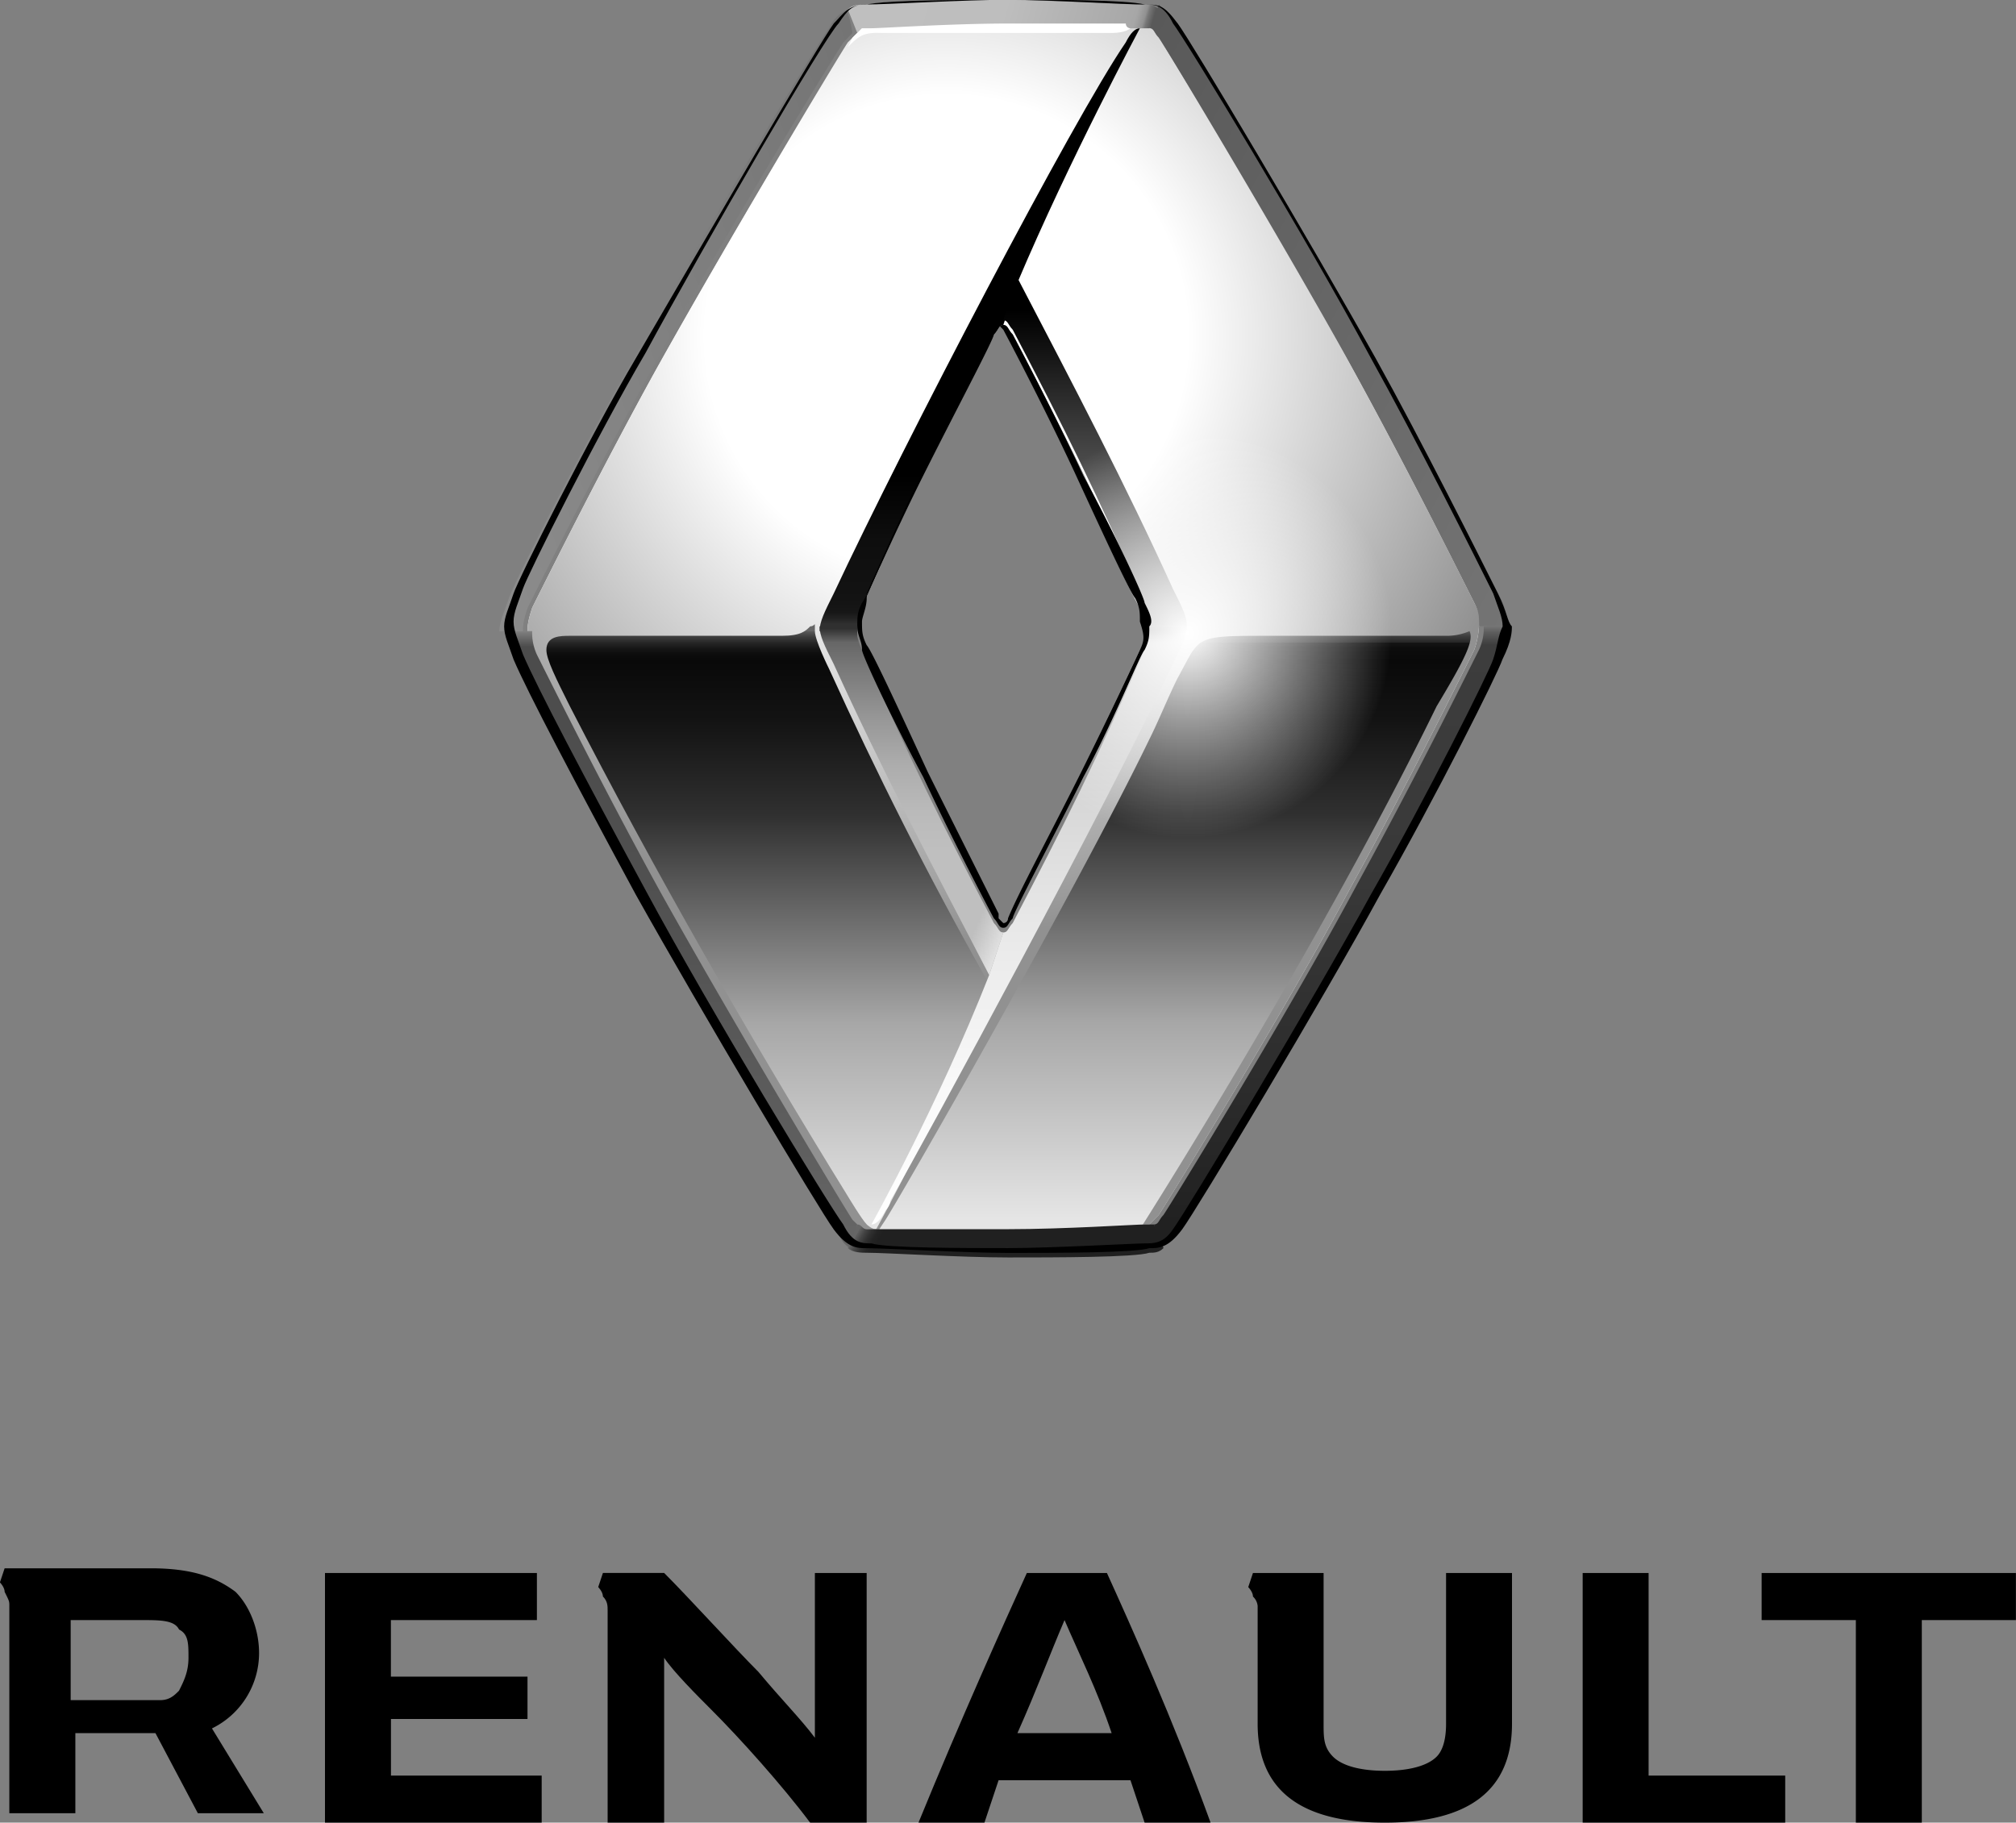
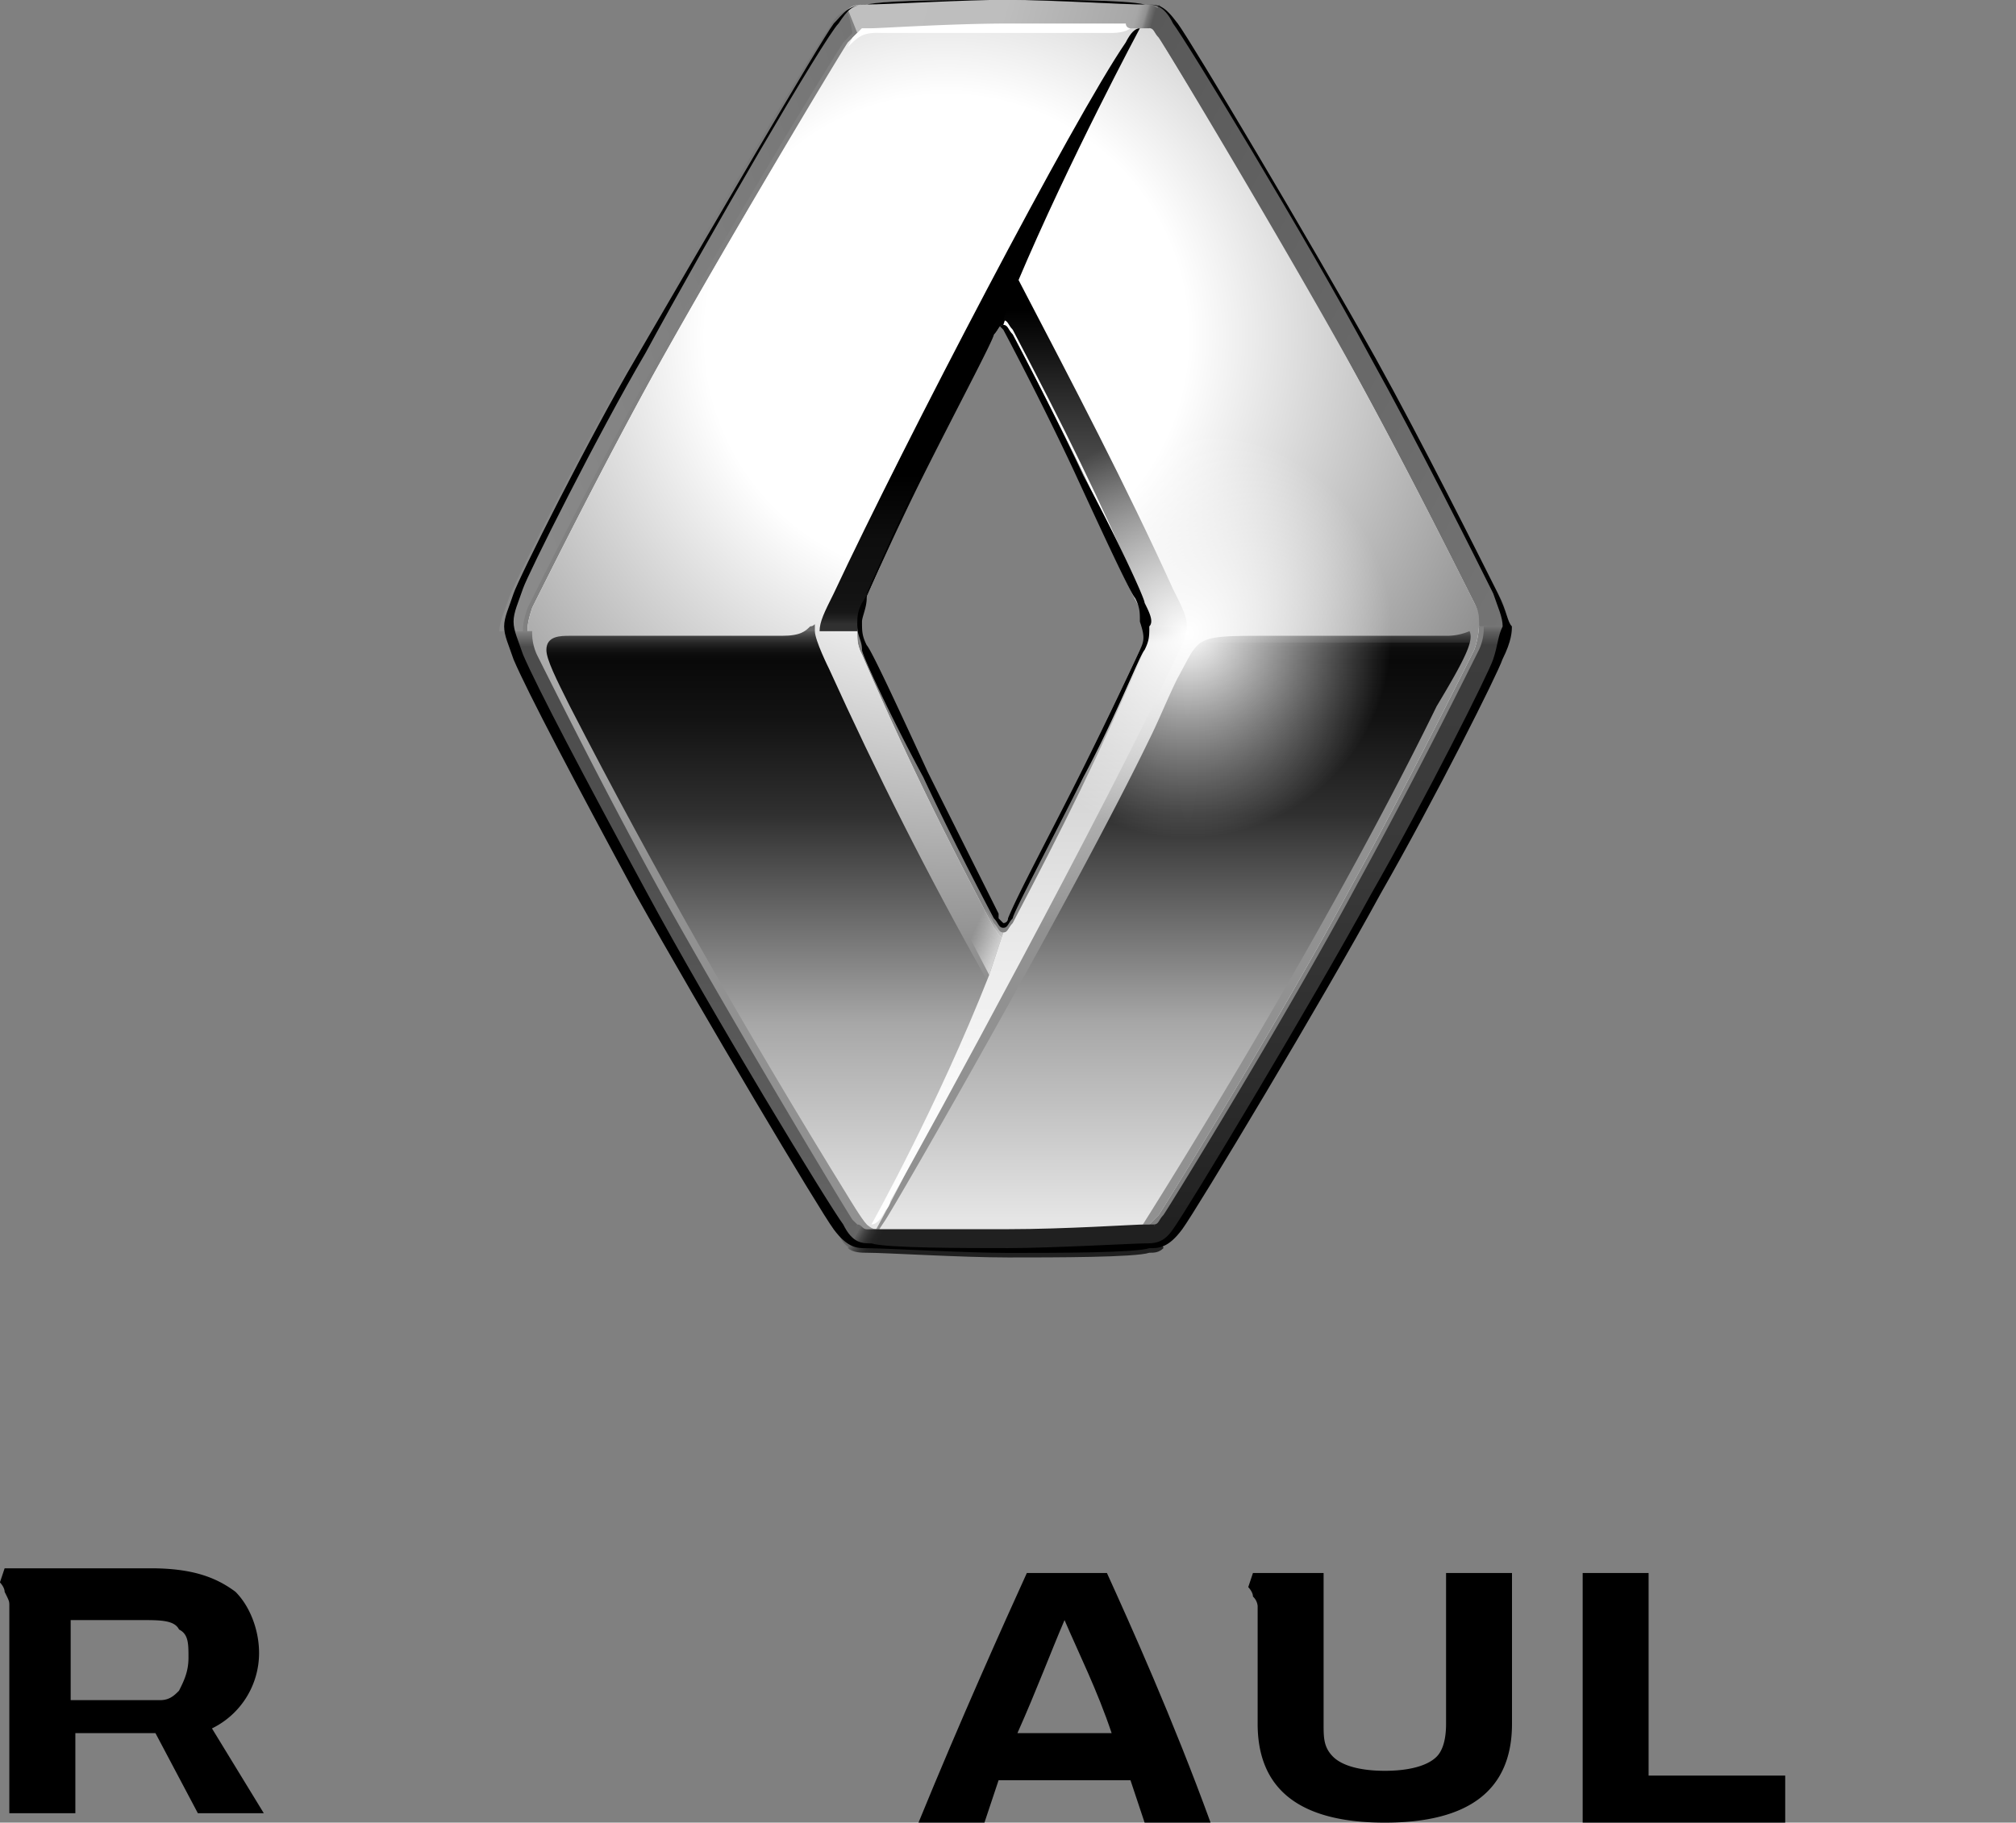
<svg xmlns="http://www.w3.org/2000/svg" xmlns:xlink="http://www.w3.org/1999/xlink" viewBox="0 0 958.24 866.45">
  <rect x="0" y="0" width="958.24" height="866.45" fill="#808080" stroke="none" />
  <defs>
    <style>.a{fill:none;}.b{fill:url(#a);}.c{fill:url(#b);}.d{fill:url(#c);}.e{fill:url(#d);}.f{fill:url(#e);}.g{fill:url(#f);}.h{fill:url(#g);}.i{fill:url(#h);}.j{fill:url(#i);}.k{fill:url(#j);}.l{fill:url(#k);}.m{fill:url(#l);}.n{fill:url(#m);}.o{fill:url(#n);}.p{fill:url(#o);}.q{fill:url(#p);}.r{fill:#fff;}.s{clip-path:url(#q);}.t{fill:url(#r);}</style>
    <linearGradient id="a" x1="498.15" y1="772.08" x2="498.15" y2="199.05" gradientTransform="translate(0 -120)" gradientUnits="userSpaceOnUse">
      <stop offset="0" stop-color="#e5e5e5" />
      <stop offset="0.69" stop-color="#fff" />
      <stop offset="1" stop-color="#919191" />
    </linearGradient>
    <radialGradient id="b" cx="473.29" cy="346.84" r="286.77" gradientTransform="translate(-2.63 -120)" gradientUnits="userSpaceOnUse">
      <stop offset="0.4" stop-color="#fff" />
      <stop offset="1" stop-color="#919191" />
    </radialGradient>
    <linearGradient id="c" x1="385.74" y1="769.26" x2="385.74" y2="486.98" gradientTransform="translate(0 -120)" gradientUnits="userSpaceOnUse">
      <stop offset="0.01" stop-color="#e5e5e5" />
      <stop offset="0.34" stop-color="#a7a7a7" />
      <stop offset="0.69" stop-color="#303030" />
      <stop offset="0.85" stop-color="#131313" />
      <stop offset="0.95" stop-color="#090909" />
      <stop offset="0.96" stop-color="#0c0c0c" />
      <stop offset="0.97" stop-color="#151515" />
      <stop offset="0.98" stop-color="#252525" />
      <stop offset="0.99" stop-color="#3c3c3c" />
      <stop offset="1" stop-color="#595959" />
      <stop offset="1" stop-color="#666" />
    </linearGradient>
    <linearGradient id="d" x1="435" y1="769.01" x2="435" y2="769.01" xlink:href="#c" />
    <linearGradient id="e" x1="579.17" y1="769.24" x2="579.17" y2="486.73" gradientTransform="translate(0 -120)" gradientUnits="userSpaceOnUse">
      <stop offset="0.01" stop-color="#e5e5e5" />
      <stop offset="0.34" stop-color="#a7a7a7" />
      <stop offset="0.69" stop-color="#303030" />
      <stop offset="0.85" stop-color="#131313" />
      <stop offset="0.95" stop-color="#090909" />
      <stop offset="0.97" stop-color="#0c0c0c" />
      <stop offset="0.98" stop-color="#151515" />
      <stop offset="0.98" stop-color="#252525" />
      <stop offset="0.99" stop-color="#3c3c3c" />
      <stop offset="1" stop-color="#595959" />
      <stop offset="1" stop-color="#666" />
    </linearGradient>
    <linearGradient id="f" x1="486.49" y1="483.68" x2="486.49" y2="199.3" gradientTransform="translate(0 -120)" gradientUnits="userSpaceOnUse">
      <stop offset="0" stop-color="#303030" />
      <stop offset="0.01" stop-color="#222" />
      <stop offset="0.02" stop-color="#171717" />
      <stop offset="0.04" stop-color="#131313" />
      <stop offset="0.14" stop-color="#0e0e0e" />
      <stop offset="0.25" />
    </linearGradient>
    <linearGradient id="g" x1="541.34" y1="485.65" x2="541.34" y2="321.04" gradientTransform="translate(0 -120)" gradientUnits="userSpaceOnUse">
      <stop offset="0" stop-color="#747474" />
      <stop offset="0.14" stop-color="#6f6f6f" />
      <stop offset="0.32" stop-color="#5f5f5f" />
      <stop offset="0.51" stop-color="#464646" />
      <stop offset="0.71" stop-color="#242424" />
      <stop offset="0.8" stop-color="#131313" />
      <stop offset="0.92" />
    </linearGradient>
    <linearGradient id="h" x1="454.03" y1="650.35" x2="454.03" y2="485.64" gradientTransform="translate(0 -120)" gradientUnits="userSpaceOnUse">
      <stop offset="0.36" stop-color="#bfbfbf" />
      <stop offset="0.47" stop-color="#bababa" />
      <stop offset="0.61" stop-color="#acacac" />
      <stop offset="0.75" stop-color="#959595" />
      <stop offset="0.9" stop-color="#757575" />
      <stop offset="0.96" stop-color="#666" />
      <stop offset="1" stop-color="#303030" />
    </linearGradient>
    <linearGradient id="i" x1="519.42" y1="594.48" x2="369.61" y2="526.9" gradientTransform="translate(0 -120)" gradientUnits="userSpaceOnUse">
      <stop offset="0.01" stop-color="#f1f1f1" stop-opacity="0.8" />
      <stop offset="0.11" stop-color="#ededed" stop-opacity="0" />
    </linearGradient>
    <linearGradient id="j" x1="510" y1="768.24" x2="510" y2="483.9" gradientTransform="translate(0 -120)" gradientUnits="userSpaceOnUse">
      <stop offset="0" stop-color="#fff" />
      <stop offset="0.22" stop-color="#f9f9f9" />
      <stop offset="0.51" stop-color="#e7e7e7" />
      <stop offset="0.85" stop-color="#cbcbcb" />
      <stop offset="0.97" stop-color="#bfbfbf" />
      <stop offset="0.99" stop-color="#747474" />
    </linearGradient>
    <linearGradient id="k" x1="345.44" y1="779.49" x2="345.44" y2="485.56" gradientTransform="translate(0 -120)" gradientUnits="userSpaceOnUse">
      <stop offset="0" stop-color="#666" />
      <stop offset="0.2" stop-color="#5d5d5d" />
      <stop offset="0.59" stop-color="#505050" />
      <stop offset="0.97" stop-color="#4c4c4c" />
      <stop offset="0.99" stop-color="#757575" />
      <stop offset="1" stop-color="#8c8c8c" />
    </linearGradient>
    <linearGradient id="l" x1="442.39" y1="743.43" x2="555.58" y2="808.78" gradientTransform="translate(0 -120)" gradientUnits="userSpaceOnUse">
      <stop offset="0.02" stop-color="#666" />
      <stop offset="0.02" stop-color="#626262" />
      <stop offset="0.04" stop-color="#454545" />
      <stop offset="0.06" stop-color="#313131" />
      <stop offset="0.08" stop-color="#242424" />
      <stop offset="0.1" stop-color="#202020" />
    </linearGradient>
    <linearGradient id="m" x1="527.89" y1="271.31" x2="778.78" y2="408.67" gradientTransform="translate(0 -120)" gradientUnits="userSpaceOnUse">
      <stop offset="0" stop-color="#595959" />
      <stop offset="1" stop-color="#747474" />
    </linearGradient>
    <linearGradient id="n" x1="565.01" y1="215.14" x2="429.1" y2="176.16" gradientTransform="translate(0 -120)" gradientUnits="userSpaceOnUse">
      <stop offset="0.01" stop-color="#595959" />
      <stop offset="0.03" stop-color="#767676" />
      <stop offset="0.04" stop-color="#919191" />
      <stop offset="0.06" stop-color="#a1a1a1" />
      <stop offset="0.07" stop-color="#a7a7a7" />
      <stop offset="0.5" stop-color="#bebebe" />
      <stop offset="1" stop-color="#bfbfbf" />
    </linearGradient>
    <linearGradient id="o" x1="222.46" y1="386.78" x2="464.8" y2="293.75" gradientTransform="translate(0 -120)" gradientUnits="userSpaceOnUse">
      <stop offset="0" stop-color="#8c8c8c" />
      <stop offset="0.99" stop-color="#747474" />
      <stop offset="1" stop-color="#bfbfbf" />
    </linearGradient>
    <linearGradient id="p" x1="653.29" y1="780.2" x2="653.29" y2="484.67" gradientTransform="translate(0 -120)" gradientUnits="userSpaceOnUse">
      <stop offset="0.02" stop-color="#202020" />
      <stop offset="0.26" stop-color="#2c2c2c" />
      <stop offset="0.62" stop-color="#393939" />
      <stop offset="0.97" stop-color="#3d3d3d" />
      <stop offset="0.99" stop-color="#5d5d5d" />
      <stop offset="1" stop-color="#747474" />
    </linearGradient>
    <clipPath id="q" transform="translate(-20.8 -66.9)">
      <path class="a" d="M737.24,364.67A27.6,27.6,0,0,0,732.77,349c-9-17.91-35.83-71.65-58.21-111.95-2.24-2.24-4.48-6.71-4.48-9-24.63-15.68-53.73-22.39-85.08-22.39s-60.45,8.95-85.08,22.39c2.24,4.47,17.91,35.82,33.59,67.16,13.43,29.11,26.86,58.21,29.1,60.45,2.24,4.48,2.24,6.72,2.24,11.2,0,2.24,0,6.71-2.24,8.95h0s-13.43,29.11-29.1,60.45c-13.44,26.87-29.11,56-33.59,67.17h0a2.19,2.19,0,0,1-2.24,2.24l-2.23-2.24v-2.24q-23.52-47-33.59-67.17c-13.43-29.1-26.86-58.21-29.1-60.45h0c-2.24-4.47-2.24-6.71-2.24-11.19,0-2.24,2.24-6.72,2.24-11.19V349c8.95-20.15,17.91-40.3,26.86-58.21,13.44-26.87,26.87-56,33.59-64.93-44.78,29.1-76.13,80.6-76.13,138.81A162.92,162.92,0,0,0,580.52,528.11q43.66,0,80.6-20.15a67.16,67.16,0,0,0,9-17.91c26.86-47,56-105.23,58.21-111.95C737.24,373.62,737.24,369.15,737.24,364.67Z" />
    </clipPath>
    <radialGradient id="r" cx="585.35" cy="488.09" r="164.4" gradientTransform="translate(517.22 -390.39) rotate(45)" gradientUnits="userSpaceOnUse">
      <stop offset="0" stop-color="#fff" />
      <stop offset="0.59" stop-color="#fff" stop-opacity="0" />
    </radialGradient>
  </defs>
-   <path d="M979,814.68v22.39H934.27v96.27H902.92V837.07H858.14V814.68Z" transform="translate(-20.8 -66.9)" />
  <path d="M869.34,911v22.38H773.07V814.68h31.34V911Z" transform="translate(-20.8 -66.9)" />
-   <path d="M278.27,911v22.38h-103V814.68H276v22.39h-69.4v26.87h64.93v20.15H206.63V911Z" transform="translate(-20.8 -66.9)" />
  <path d="M121.55,888.57a39.88,39.88,0,0,0,22.39-35.83c0-11.19-4.48-22.38-11.19-29.1-9-6.72-20.15-11.19-40.3-11.19H23l-2.24,6.71S23,821.4,23,823.64c2.24,4.48,2.24,4.48,2.24,6.72v98.51H56.62V890.81H94.69l20.15,38.06h31.34Zm-15.67-17.91c-2.24,2.23-4.48,4.47-9,4.47H54.39V837.07H88c9,0,15.67,0,17.91,4.48,4.48,2.24,4.48,6.72,4.48,13.43S108.12,866.18,105.88,870.66Z" transform="translate(-20.8 -66.9)" />
-   <path d="M408.13,814.68V893c-6.72-8.95-15.67-17.91-26.87-31.34-11.19-11.19-33.58-35.82-44.78-47h-29.1l-2.24,6.72s2.24,2.24,2.24,4.48c2.24,2.24,2.24,4.48,2.24,6.72V933.34h26.86V855c4.48,6.72,15.68,17.91,22.39,24.63,13.44,13.43,33.59,35.82,47,53.73h26.87V814.68Z" transform="translate(-20.8 -66.9)" />
  <path d="M708.14,814.68v71.65c0,8.95-2.24,13.43-4.48,15.67-4.48,4.48-13.43,6.72-24.63,6.72s-20.15-2.24-24.62-6.72-4.48-9-4.48-15.67V814.68H616.35l-2.24,6.72s2.24,2.24,2.24,4.48a7,7,0,0,1,2.23,4.48v56q0,47,60.45,47h0q60.45,0,60.45-47V814.68Z" transform="translate(-20.8 -66.9)" />
  <path d="M546.94,814.68H508.88c-11.2,24.63-31.35,69.41-51.5,118.66h31.35l6.72-20.15h62.68l6.72,20.15H596.2C578.28,884.09,558.13,839.31,546.94,814.68ZM504.4,890.81c9-20.15,15.67-38.07,22.39-53.74,6.72,15.67,15.67,33.59,22.39,53.74Z" transform="translate(-20.8 -66.9)" />
  <path class="b" d="M721.57,353.47c-11.19-22.38-33.58-67.16-58.21-111.94-33.58-62.69-87.31-150-91.79-156.72-2.24-2.24-2.24-4.48-4.48-4.48H497.68c-26.86,0-60.45,0-64.92,2.24h-4.48l-4.48,4.48c-4.48,6.71-58.21,96.27-91.79,156.72-24.63,44.78-47,89.55-58.21,111.94-2.24,6.72-2.24,9-2.24,11.2a24.32,24.32,0,0,0,2.24,11.19c11.19,22.39,33.58,67.17,58.21,112,33.58,62.68,87.31,150,91.79,156.72A2.19,2.19,0,0,0,426,649c2.24,2.24,2.24,2.24,4.48,2.24h67.16c26.87,0,60.45,0,64.93-2.24h4.48l4.48-4.48c4.47-6.72,58.21-94,91.79-156.72,24.63-44.78,47-89.56,58.21-111.95a39.12,39.12,0,0,0,2.24-11.19C726.05,362.43,723.81,358,721.57,353.47ZM564.85,378.1c-22.39,51.5-38.06,82.84-62.69,129.86-2.24,2.24-2.24,4.47-4.48,4.47s-2.23-2.23-4.47-4.47c-24.63-47-40.3-78.36-62.69-129.86-2.24-4.48-2.24-6.71-2.24-11.19s2.24-6.72,2.24-11.2c22.39-51.49,38.06-82.84,62.69-129.85,2.24-2.24,2.24-4.48,4.47-4.48h0c2.24,0,2.24,2.24,4.48,4.48,24.63,47,40.3,78.36,62.69,129.85,2.24,4.48,2.24,6.72,2.24,11.2C569.33,369.15,567.09,373.62,564.85,378.1Z" transform="translate(-20.8 -66.9)" />
  <path class="c" d="M721.57,353.47c-11.19-22.38-33.58-67.16-58.21-111.94-33.58-62.69-87.31-150-91.79-156.72-2.24-2.24-2.24-4.48-4.48-4.48H497.68c-26.86,0-60.45,0-64.92,2.24h-4.48l-4.48,4.48c-4.48,6.71-58.21,96.27-91.79,156.72-24.63,44.78-47,89.55-58.21,111.94-2.24,6.72-2.24,9-2.24,11.2a24.32,24.32,0,0,0,2.24,11.19c11.19,22.39,33.58,67.17,58.21,112,33.58,62.68,87.31,150,91.79,156.72A2.19,2.19,0,0,0,426,649c2.24,2.24,2.24,2.24,4.48,2.24h67.16c26.87,0,60.45,0,64.93-2.24h4.48l4.48-4.48c4.47-6.72,58.21-94,91.79-156.72,24.63-44.78,47-89.56,58.21-111.95a39.12,39.12,0,0,0,2.24-11.19C726.05,362.43,723.81,358,721.57,353.47ZM564.85,378.1c-22.39,51.5-38.06,82.84-62.69,129.86-2.24,2.24-2.24,4.47-4.48,4.47s-2.23-2.23-4.47-4.47c-24.63-47-40.3-78.36-62.69-129.86-2.24-4.48-2.24-6.71-2.24-11.19s2.24-6.72,2.24-11.2c22.39-51.49,38.06-82.84,62.69-129.85,2.24-2.24,2.24-4.48,4.47-4.48h0c2.24,0,2.24,2.24,4.48,4.48,24.63,47,40.3,78.36,62.69,129.85,2.24,4.48,2.24,6.72,2.24,11.2C569.33,369.15,567.09,373.62,564.85,378.1Z" transform="translate(-20.8 -66.9)" />
  <path class="d" d="M414.85,384.82s-6.72-13.43-6.72-17.91v-2.24c0-2.24,0,0-2.24,0-2.24,2.24-4.48,4.48-13.43,4.48H291.71c-4.48,0-11.2,0-11.2,6.71,0,4.48,4.48,13.44,11.2,26.87C332,481.09,376.78,559.45,423.8,635.57c0,0,6.72,11.2,9,13.44,0,0,2.24,2.24,4.47,2.24,0,0,31.35-56,53.74-116.43C461.86,483.33,437.23,434.07,414.85,384.82Z" transform="translate(-20.8 -66.9)" />
  <path class="e" d="M435,649Z" transform="translate(-20.8 -66.9)" />
  <path class="f" d="M719.33,366.91a27.1,27.1,0,0,1-11.19,2.24H625.3c-38.06,0-33.58,0-44.78,20.15-4.47,8.95-8.95,20.15-13.43,29.1-33.58,69.41-114.18,210.46-125.38,228.37-4.48,6.71-4.48,6.71-2.24,6.71h58.21c47,0,64.93-2.23,64.93-2.23,26.87-42.54,94-152.25,141-248.52,13.43-22.39,17.91-31.34,15.67-35.82Z" transform="translate(-20.8 -66.9)" />
  <path class="g" d="M562.61,80.33q-3.36,0-6.71,6.72c-24.63,35.82-105.23,190.3-138.82,262-4.47,8.95-6.71,13.43-6.71,17.91h17.91c0-4.48,2.24-6.72,2.24-11.2,22.39-51.49,38.06-82.84,62.69-129.85,2.24-2.24,2.24-4.48,4.47-4.48h0l6.72-20.15C529,143,562.61,80.33,562.61,80.33Z" transform="translate(-20.8 -66.9)" />
  <path class="h" d="M585,364.67c0-4.48-2.24-9-6.72-17.91-22.38-49.26-47-96.27-73.88-147.77l-6.72,20.15h0c2.24,0,2.24,2.24,4.48,4.48,24.63,47,40.3,78.36,62.69,129.85,2.24,4.48,2.24,6.72,2.24,11.2H585Z" transform="translate(-20.8 -66.9)" />
-   <path class="i" d="M497.68,510.2h0c-2.23,0-2.23-2.24-4.47-4.48-24.63-47-40.3-78.36-62.69-129.86-2.24-4.47-2.24-6.71-2.24-11.19H410.37c0,4.48,2.24,8.95,6.71,17.91h0c22.39,49.25,47,96.27,73.89,147.77Z" transform="translate(-20.8 -66.9)" />
  <path class="j" d="M497.68,510.2h0c-2.23,0-2.23-2.24-4.47-4.48-24.63-47-40.3-78.36-62.69-129.86-2.24-4.47-2.24-6.71-2.24-11.19H410.37c0,4.48,2.24,8.95,6.71,17.91h0c22.39,49.25,47,96.27,73.89,147.77Z" transform="translate(-20.8 -66.9)" />
  <path class="k" d="M435,649q3.35,0,6.71-6.72s2.24-2.24,2.24-4.48c17.91-31.34,103-188.06,134.33-255.23,4.48-9,6.72-13.43,6.72-17.91H567.09c0,4.48-2.24,6.72-2.24,11.19-22.39,51.5-38.06,82.84-62.69,129.86-2.24,2.24-2.24,4.48-4.48,4.48L491,530.35C466.34,593,435,649,435,649Z" transform="translate(-20.8 -66.9)" />
  <path class="l" d="M428.28,649,426,646.77c-4.48-6.72-58.21-96.27-91.79-156.72-24.63-44.78-47-89.56-58.22-111.95a24.41,24.41,0,0,1-2.23-11.19H262.6c0,4.48,0,8.95,4.48,15.67,8.95,17.91,29.1,60.45,58.21,111.94,31.34,56,87.32,150,94,159q3.36,6.72,6.72,6.72Z" transform="translate(-20.8 -66.9)" />
  <path class="m" d="M423.8,660.2c2.24,2.24,6.72,2.24,9,2.24,8.95,0,44.77,2.24,67.16,2.24s60.45,0,67.17-2.24c2.24,0,4.48,0,6.72-2.24L569.33,649h-4.48c-4.48,0-38.06,2.24-64.93,2.24H432.76c-2.24,0-2.24-2.24-4.48-2.24Z" transform="translate(-20.8 -66.9)" />
  <path class="n" d="M737.24,364.67A27.6,27.6,0,0,0,732.77,349c-9-17.91-35.83-71.65-58.21-111.95-31.35-56-87.32-150-94-159l-8.95-9-4.48,11.19c2.24,0,2.24,2.24,4.48,4.48,4.48,6.71,58.21,96.27,91.79,156.72,24.63,44.78,47,89.56,58.21,111.94,2.24,4.48,2.24,6.72,2.24,11.2Z" transform="translate(-20.8 -66.9)" />
  <path class="o" d="M423.8,71.37l4.48,11.2h4.48c4.47,0,38.06-2.24,64.92-2.24h69.41l4.48-9c-2.24-2.23-4.48-2.23-6.72-2.23-9,0-47-2.24-64.93-2.24s-58.21,0-67.16,2.24C428.28,69.14,426,69.14,423.8,71.37Z" transform="translate(-20.8 -66.9)" />
  <path class="p" d="M423.8,71.37a17.43,17.43,0,0,0-8.95,9c-6.72,9-62.69,103-94,159-22.39,38.06-56,105.23-58.21,112s-4.48,11.19-4.48,15.67h11.2c0-2.24,0-4.48,2.24-11.2,11.19-22.39,33.58-67.16,58.21-111.94,33.58-62.69,87.31-150,91.79-156.72L426,82.57Z" transform="translate(-20.8 -66.9)" />
  <path class="q" d="M571.57,660.2l8.95-9c6.72-9,67.17-109.71,94-159s56-105.22,58.21-111.94c4.47-8.95,4.47-13.43,4.47-15.67H726.05a24.3,24.3,0,0,1-2.24,11.19c-11.19,22.39-33.58,67.17-58.21,112-33.58,62.69-87.32,150-91.79,156.72-2.24,2.24-2.24,4.48-4.48,4.48h0Z" transform="translate(-20.8 -66.9)" />
  <path class="r" d="M558.13,80.33h0s-2.23,2.24-9,2.24H437.23c-6.71,0-9,2.24-13.43,6.72h0L426,84.81l4.48-4.48H435c4.47,0,38.06-2.24,64.92-2.24h56a2.19,2.19,0,0,0,2.23,2.24" transform="translate(-20.8 -66.9)" />
  <g class="s">
    <circle class="t" cx="585" cy="369.15" r="163.44" transform="translate(-110.49 454.88) rotate(-45)" />
  </g>
  <path d="M564.85,353.47c0-2.23-13.43-31.34-29.1-60.45-15.68-33.58-33.59-67.16-33.59-67.16-2.24-2.24-2.24-4.48-4.48-4.48s-2.23,2.24-4.47,4.48c0,2.24-17.91,35.82-33.59,67.16s-26.86,58.22-29.1,60.45c-2.24,4.48-2.24,6.72-2.24,11.2s2.24,6.72,2.24,11.19c0,2.24,13.43,31.35,29.1,60.45,15.68,33.59,33.59,67.17,33.59,67.17,2.24,2.24,2.24,4.48,4.47,4.48s2.24-2.24,4.48-4.48c0-2.24,17.91-35.82,33.59-67.17,15.67-29.1,26.86-58.21,29.1-60.45,2.24-4.47,2.24-6.71,2.24-11.19C569.33,362.43,567.09,358,564.85,353.47Zm-2.24,22.39h0s-13.43,29.11-29.1,60.45c-13.44,26.87-29.11,56-33.59,67.17h0a2.19,2.19,0,0,1-2.24,2.24l-2.23-2.24v-2.24q-23.52-47-33.59-67.17c-13.43-29.1-26.86-58.21-29.1-60.45h0c-2.24-4.47-2.24-6.71-2.24-11.19,0-2.24,2.24-6.72,2.24-11.19V349c8.95-20.15,17.91-40.3,26.86-58.21l33.59-67.17a2.19,2.19,0,0,1,2.24-2.24l2.23,2.24s17.92,33.58,33.59,67.17c13.43,29.1,26.86,58.21,29.1,60.45,2.24,4.47,2.24,6.71,2.24,11.19C564.85,369.15,564.85,371.39,562.61,375.86Z" transform="translate(-20.8 -66.9)" />
  <path d="M732.77,349c-9-17.91-35.83-71.65-58.21-111.95-31.35-56-87.32-150-94-159s-8.95-9-15.67-9h0c-9,0-44.78-2.24-64.93-2.24-17.91,0-58.21,0-67.16,2.24-9,0-11.2,4.47-15.68,9-6.71,9-62.68,105.23-94,159-22.39,38.06-56,105.23-58.21,112s-4.48,11.19-4.48,15.67,2.24,8.95,4.48,15.67C271.56,396,294,438.55,323.05,492.28c31.35,56,87.32,150,94,159s11.2,9,15.68,9c8.95,0,47,2.24,67.16,2.24,22.39,0,60.45,0,67.17-2.24,4.48,0,9,0,15.67-9s67.17-109.71,94-159c26.87-47,56-105.22,58.22-111.94,4.47-8.95,4.47-13.43,4.47-15.67C737.24,362.43,737.24,358,732.77,349Zm-2.24,31.34c-2.24,6.72-31.35,64.93-58.21,111.94-26.87,49.26-87.32,150-94,159-4.47,6.71-8.95,6.71-13.43,6.71s-44.78,2.24-64.93,2.24-58.21,0-64.92-2.24c-4.48,0-9,0-13.44-9-6.71-9-62.69-100.75-94-159-29.11-53.74-51.5-96.28-58.21-111.95-2.24-6.71-4.48-11.19-4.48-15.67s2.24-9,4.48-15.67,35.82-73.89,58.21-111.95c29.1-53.73,85.08-150,91.79-156.72,4.48-6.72,6.72-9,13.44-9,8.95,0,47-2.24,67.16-2.24,22.39,0,56,0,64.93,2.24h0c4.48,0,9,0,13.43,9,6.72,9,62.69,100.75,94,159,22.39,40.3,49.25,94,58.21,112,2.24,6.71,4.48,11.19,4.48,15.67C732.77,369.15,732.77,373.62,730.53,380.34Z" transform="translate(-20.8 -66.9)" />
</svg>